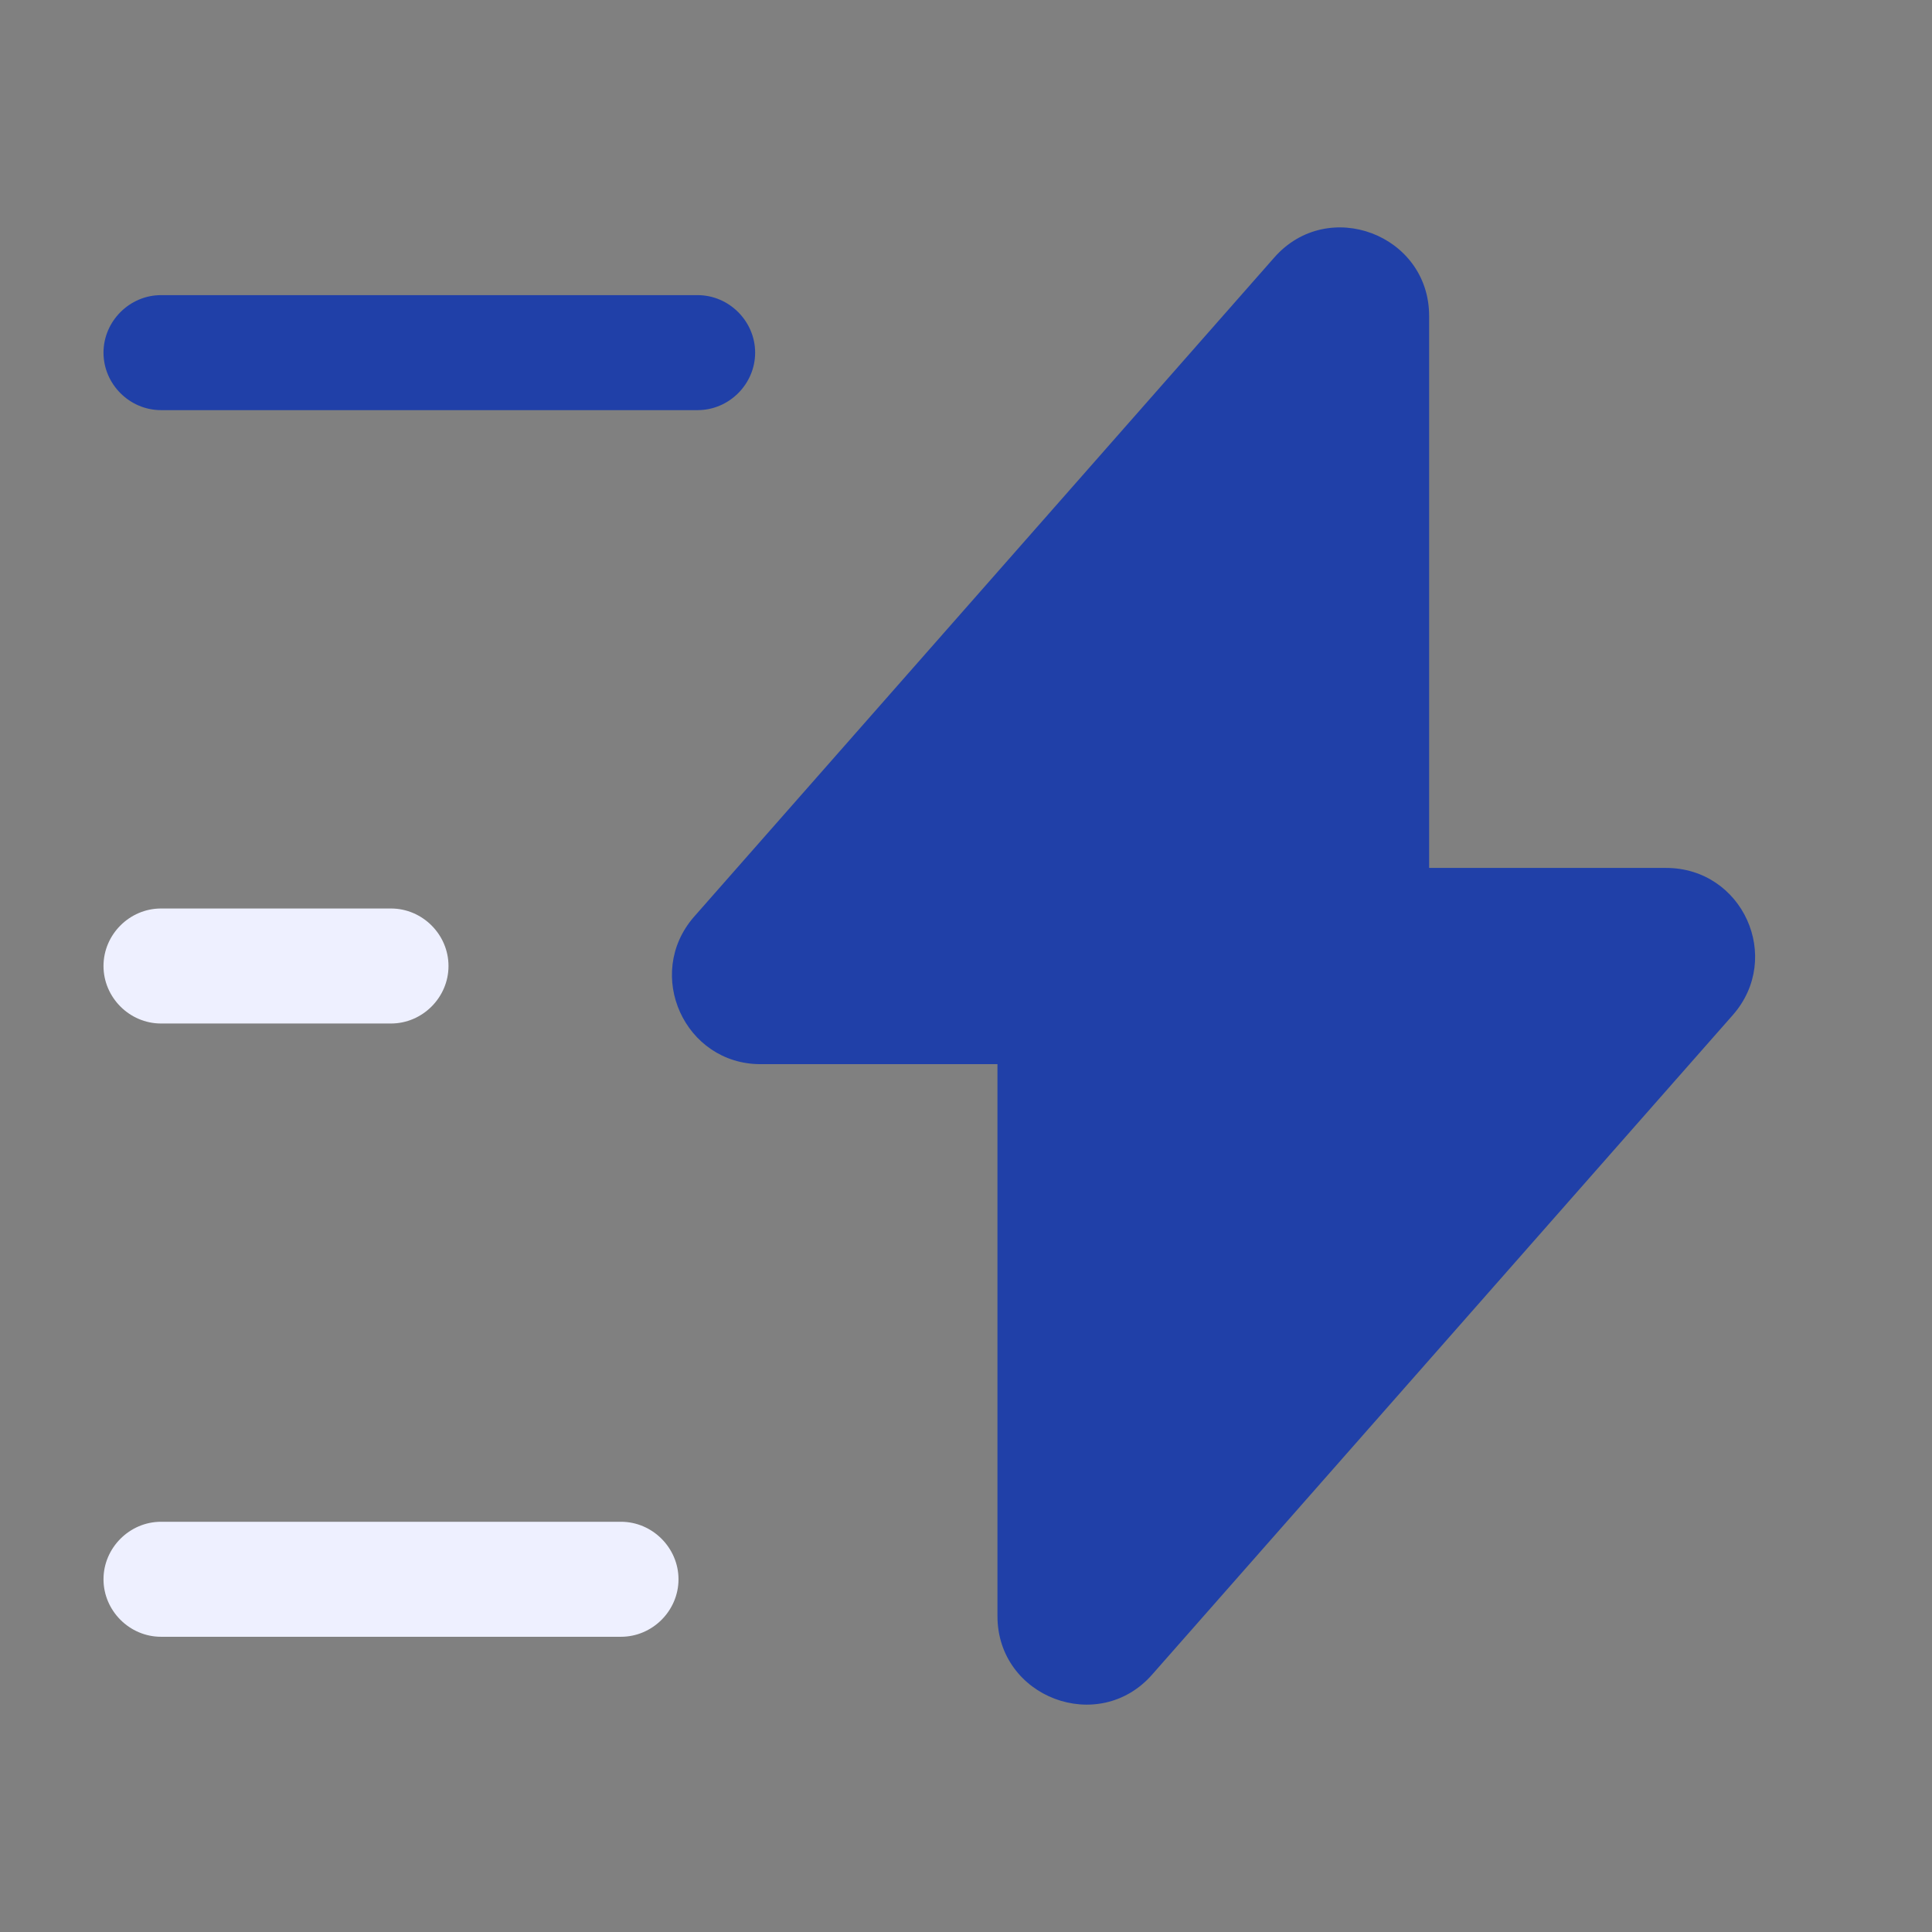
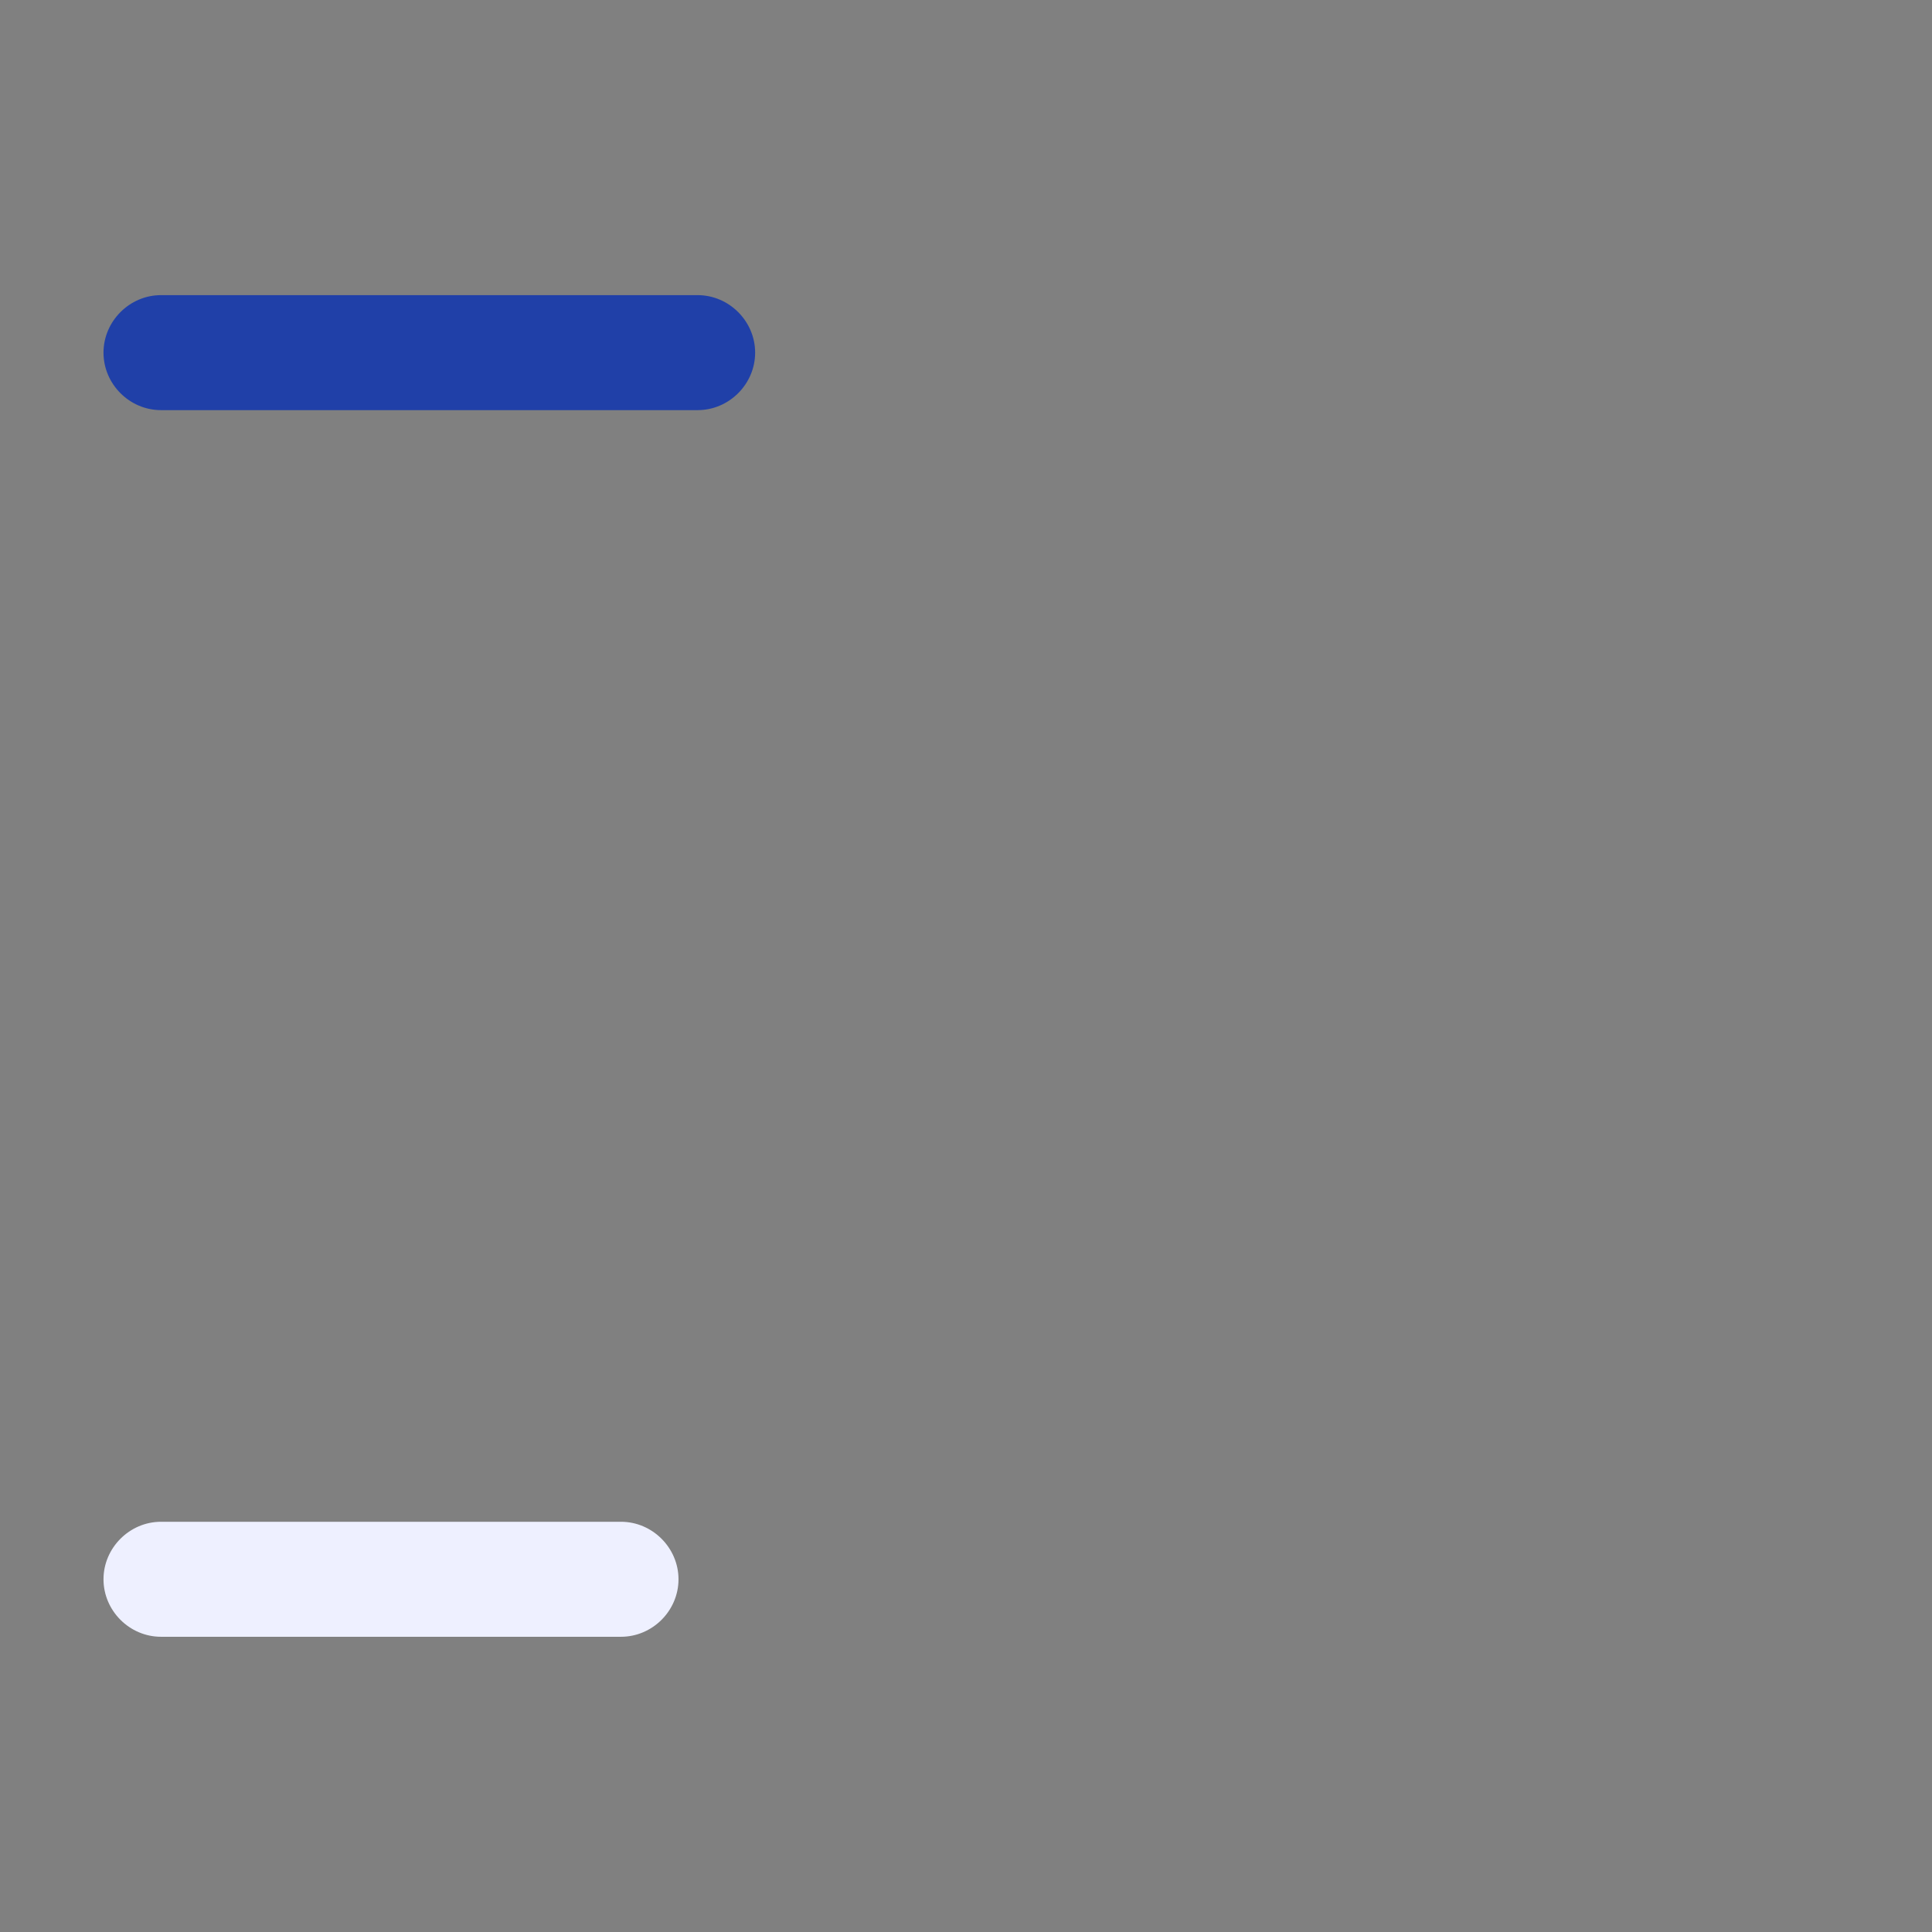
<svg xmlns="http://www.w3.org/2000/svg" width="21" height="21" viewBox="0 0 21 21" fill="none">
  <rect x="0" y="0" width="21" height="21" fill="#808080" stroke="none" />
-   <path d="M8.267 11.567H10.842V17.567C10.842 18.45 11.942 18.867 12.525 18.2L18.834 11.034C19.384 10.409 18.942 9.434 18.109 9.434H15.534V3.434C15.534 2.55 14.434 2.134 13.85 2.8L7.542 9.967C7 10.592 7.442 11.567 8.267 11.567Z" fill="#2040A8" />
  <path d="M7.583 4.458H1.75C1.408 4.458 1.125 4.175 1.125 3.833C1.125 3.492 1.408 3.208 1.75 3.208H7.583C7.925 3.208 8.208 3.492 8.208 3.833C8.208 4.175 7.925 4.458 7.583 4.458Z" fill="#2040A8" />
  <path d="M6.75 17.791H1.75C1.408 17.791 1.125 17.508 1.125 17.166C1.125 16.825 1.408 16.541 1.75 16.541H6.75C7.092 16.541 7.375 16.825 7.375 17.166C7.375 17.508 7.092 17.791 6.75 17.791Z" fill="#EEF0FF" />
-   <path d="M4.25 11.125H1.75C1.408 11.125 1.125 10.842 1.125 10.5C1.125 10.158 1.408 9.875 1.75 9.875H4.25C4.592 9.875 4.875 10.158 4.875 10.5C4.875 10.842 4.592 11.125 4.25 11.125Z" fill="#EEF0FF" />
</svg>